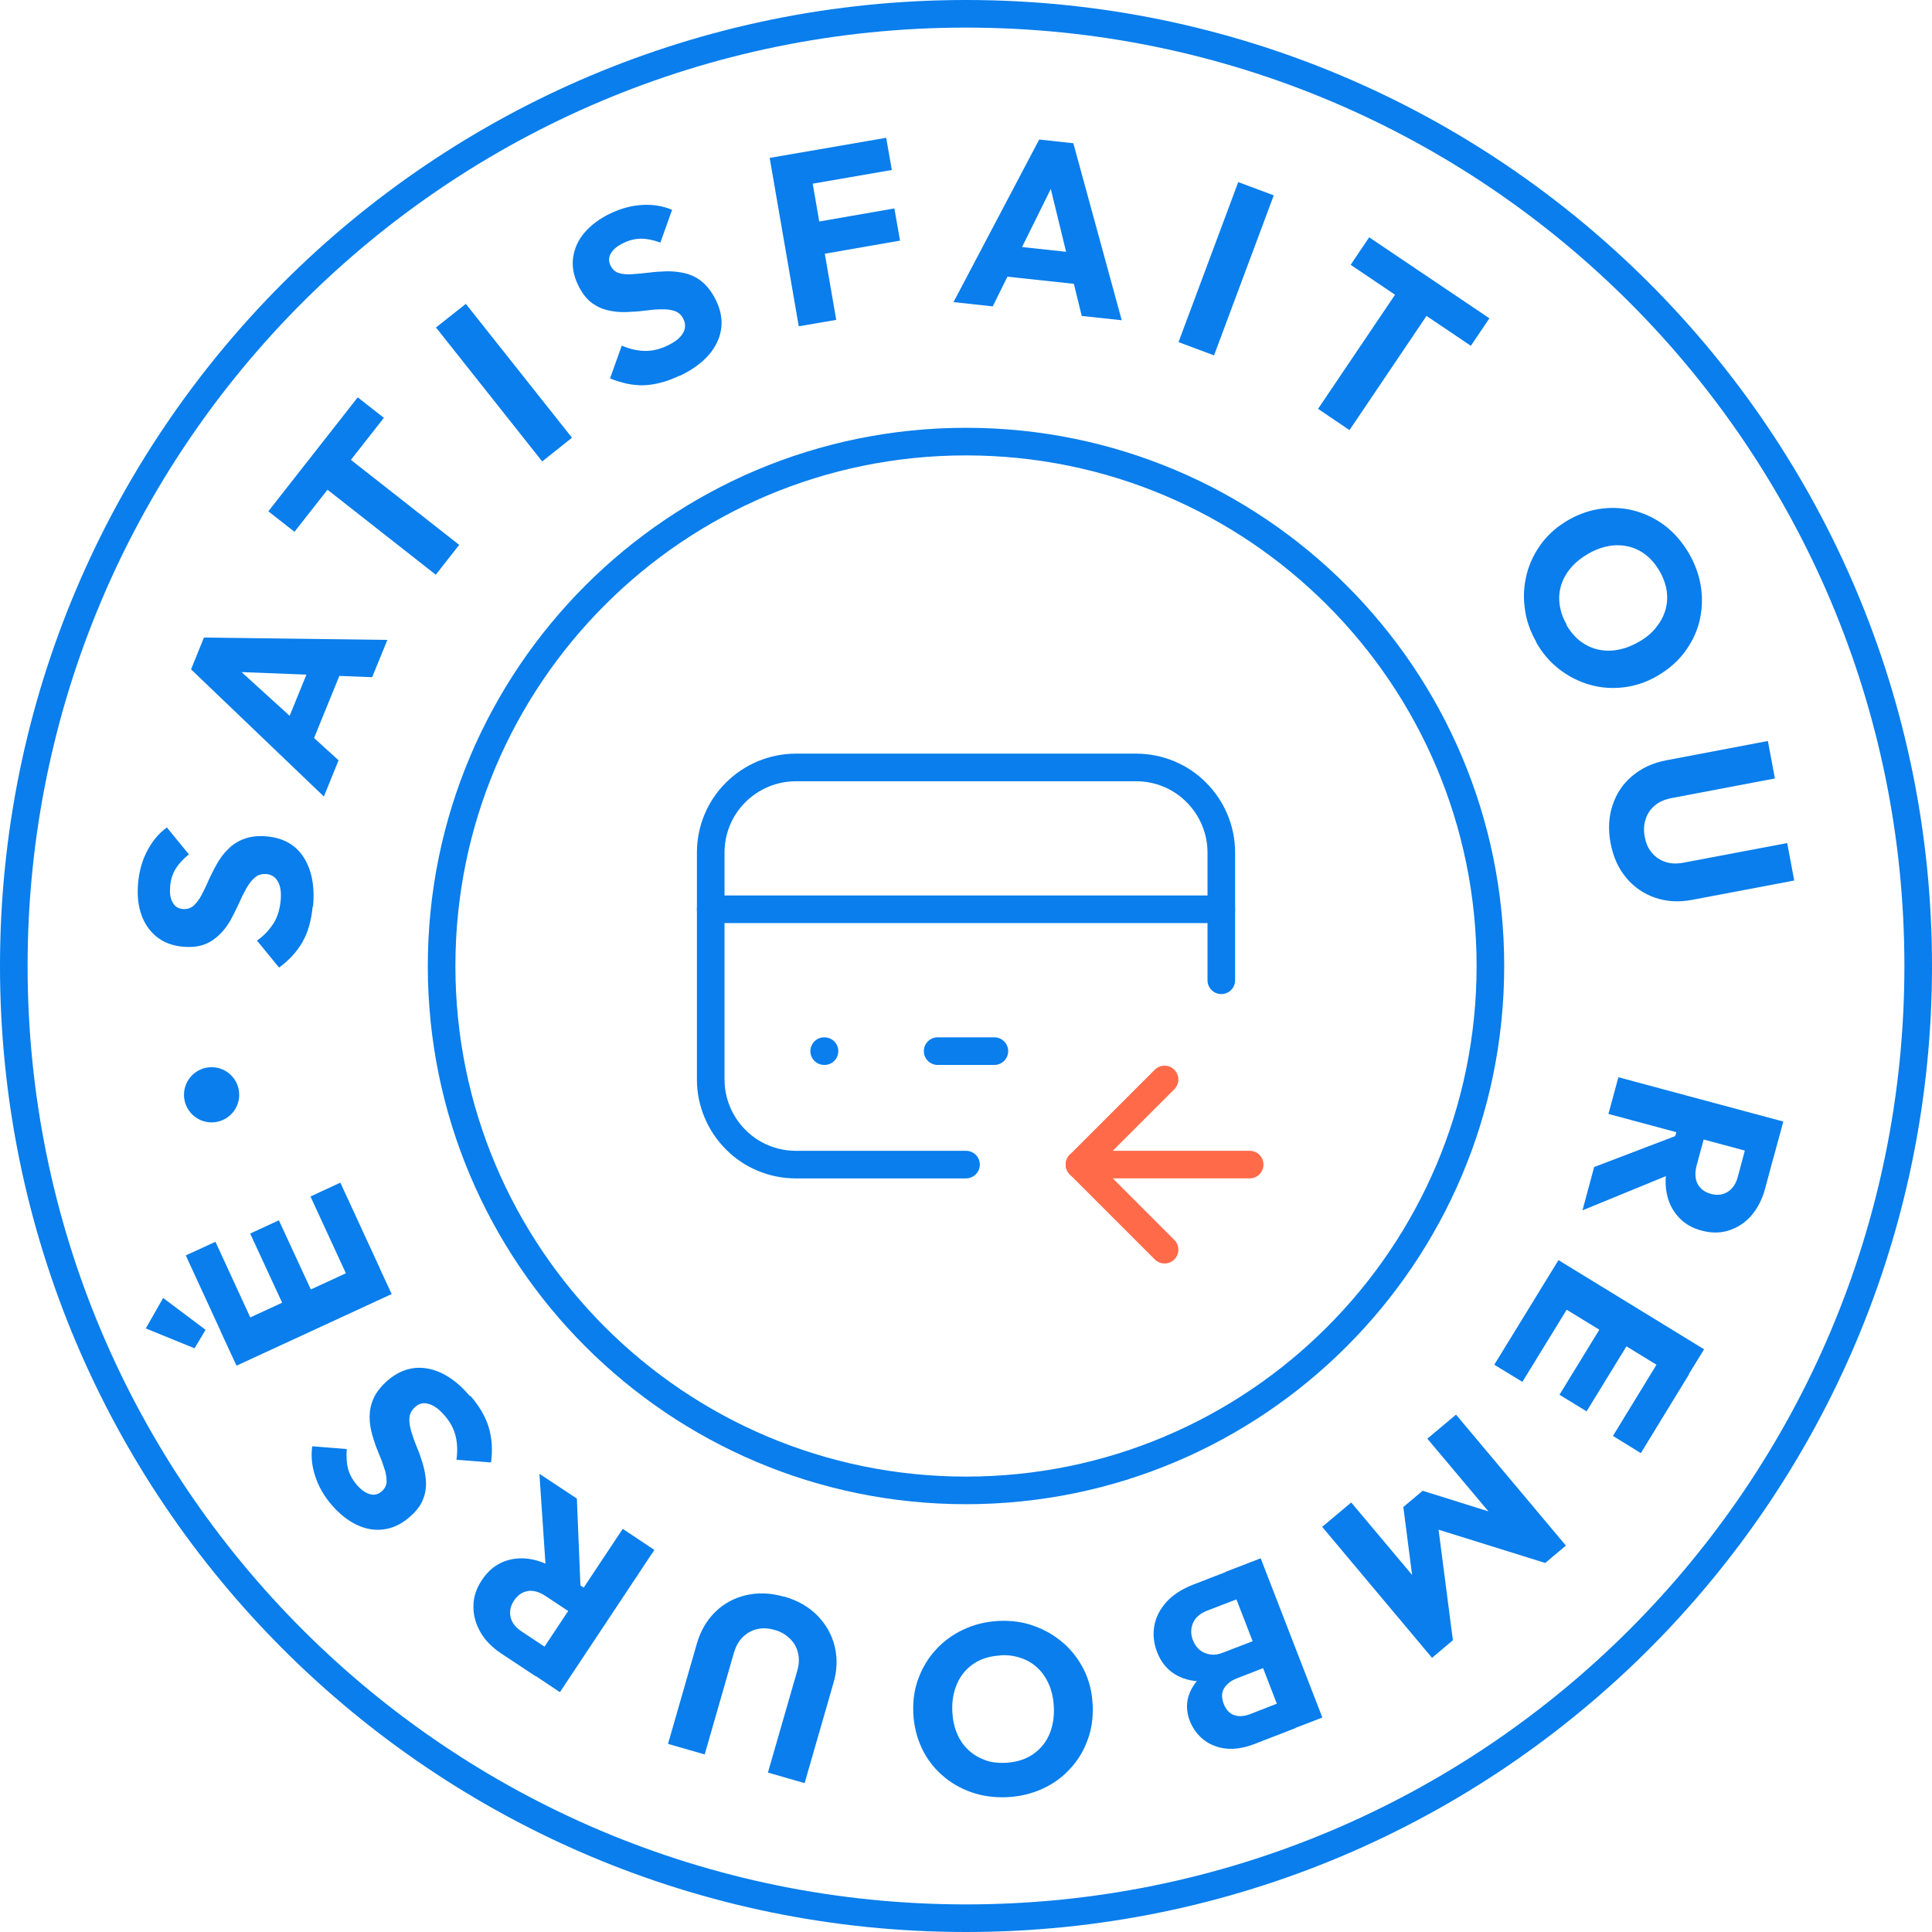
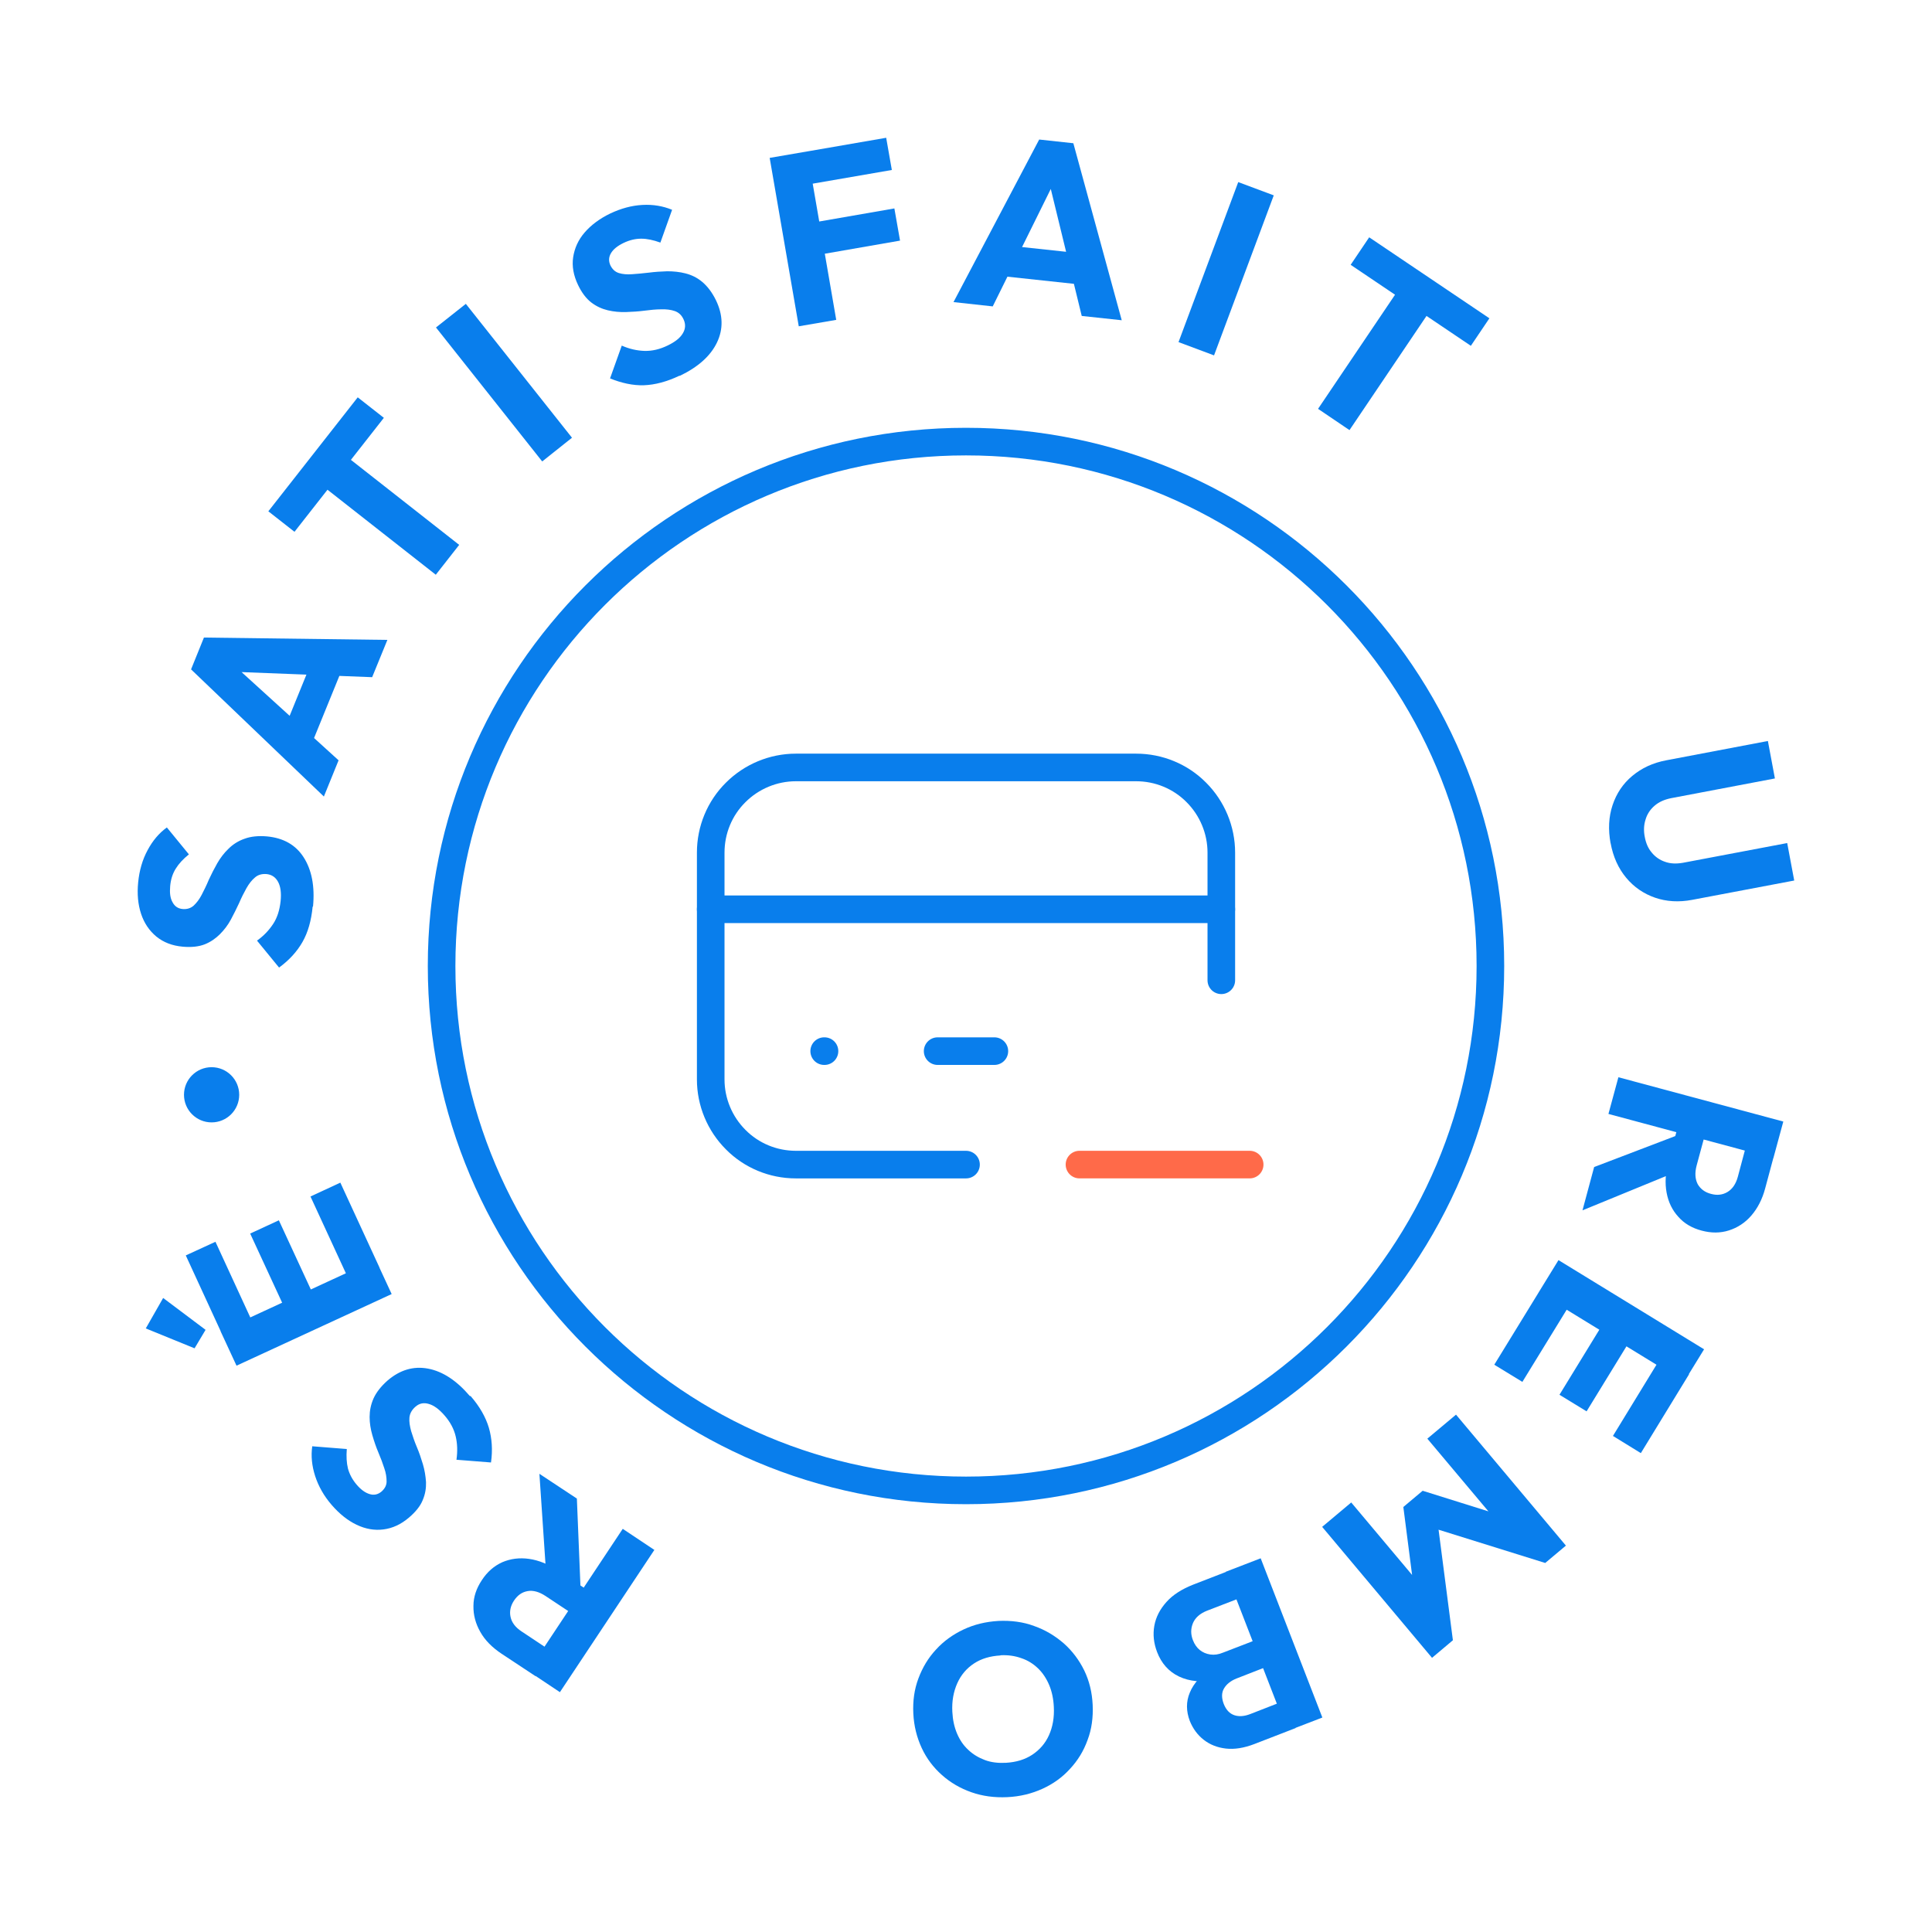
<svg xmlns="http://www.w3.org/2000/svg" width="112" height="112" viewBox="0 0 112 112" fill="none">
  <g clip-path="url(#clip0_663_9298)">
-     <path d="M111.2 56C111.2 86.486 86.486 111.2 56 111.2C25.514 111.2 0.8 86.486 0.8 56C0.8 25.514 25.514 0.8 56 0.8C86.486 0.8 111.2 25.514 111.2 56Z" stroke="#097EEC" stroke-width="1.6" />
    <path d="M18.124 52.561C18.045 53.376 17.852 54.054 17.535 54.609C17.219 55.163 16.766 55.661 16.178 56.091L14.899 54.529C15.296 54.247 15.601 53.919 15.838 53.556C16.076 53.194 16.212 52.753 16.268 52.233C16.314 51.769 16.268 51.396 16.121 51.124C15.974 50.853 15.759 50.706 15.465 50.672C15.194 50.649 14.967 50.706 14.786 50.864C14.605 51.011 14.436 51.226 14.289 51.486C14.142 51.746 13.995 52.041 13.859 52.357C13.712 52.674 13.553 52.991 13.384 53.308C13.214 53.624 12.999 53.907 12.75 54.156C12.501 54.405 12.207 54.609 11.868 54.744C11.517 54.88 11.098 54.925 10.589 54.88C9.978 54.824 9.481 54.631 9.062 54.292C8.655 53.952 8.361 53.523 8.18 52.98C7.999 52.437 7.942 51.826 8.01 51.147C8.078 50.457 8.259 49.834 8.553 49.291C8.847 48.737 9.22 48.296 9.673 47.968L10.951 49.529C10.612 49.8 10.363 50.072 10.182 50.366C10.001 50.66 9.899 50.988 9.865 51.373C9.831 51.758 9.865 52.063 10.001 52.301C10.125 52.538 10.318 52.674 10.589 52.697C10.838 52.719 11.053 52.651 11.223 52.504C11.393 52.346 11.551 52.142 11.687 51.882C11.822 51.622 11.969 51.328 12.105 51C12.252 50.683 12.411 50.366 12.592 50.049C12.773 49.733 12.988 49.45 13.248 49.201C13.497 48.952 13.813 48.748 14.175 48.624C14.537 48.488 14.979 48.443 15.488 48.488C16.427 48.579 17.14 48.975 17.603 49.699C18.067 50.423 18.259 51.373 18.146 52.55L18.124 52.561Z" fill="#097EEC" />
    <path d="M18.769 46.169L11.076 38.804L11.822 36.96L22.457 37.096L21.574 39.257L12.841 38.917L13.146 38.182L19.628 44.076L18.769 46.191V46.169ZM17.943 43.431L16.28 42.752L18.316 37.752L19.979 38.431L17.943 43.431Z" fill="#097EEC" />
    <path d="M17.072 30.829L15.556 29.641L20.738 23.034L22.253 24.222L17.072 30.829ZM25.263 33.318L17.581 27.288L18.939 25.557L26.62 31.587L25.263 33.318Z" fill="#097EEC" />
    <path d="M31.428 26.745L25.274 18.984L27.005 17.615L33.159 25.376L31.439 26.745H31.428Z" fill="#097EEC" />
    <path d="M39.392 21.779C38.657 22.129 37.967 22.31 37.333 22.333C36.7 22.355 36.032 22.208 35.365 21.937L36.044 20.036C36.485 20.229 36.926 20.33 37.367 20.342C37.808 20.353 38.25 20.251 38.713 20.025C39.132 19.821 39.426 19.595 39.584 19.323C39.743 19.063 39.754 18.792 39.63 18.52C39.517 18.271 39.347 18.113 39.121 18.034C38.894 17.955 38.634 17.921 38.329 17.932C38.023 17.932 37.707 17.966 37.356 18.011C37.005 18.056 36.654 18.079 36.292 18.09C35.93 18.102 35.58 18.068 35.24 17.989C34.901 17.909 34.573 17.762 34.279 17.536C33.984 17.31 33.724 16.97 33.509 16.518C33.249 15.975 33.147 15.432 33.227 14.911C33.306 14.391 33.521 13.905 33.894 13.475C34.267 13.045 34.765 12.671 35.376 12.377C35.998 12.083 36.62 11.913 37.243 11.88C37.865 11.845 38.442 11.947 38.962 12.162L38.283 14.063C37.876 13.916 37.514 13.837 37.175 13.837C36.835 13.837 36.496 13.916 36.145 14.085C35.795 14.255 35.557 14.447 35.421 14.674C35.285 14.9 35.274 15.138 35.387 15.386C35.501 15.613 35.659 15.76 35.874 15.828C36.089 15.896 36.349 15.918 36.643 15.896C36.937 15.873 37.265 15.85 37.616 15.805C37.967 15.76 38.318 15.737 38.679 15.726C39.041 15.726 39.392 15.76 39.743 15.85C40.094 15.941 40.422 16.099 40.716 16.348C41.01 16.597 41.282 16.948 41.508 17.412C41.915 18.26 41.938 19.075 41.564 19.855C41.191 20.636 40.467 21.281 39.404 21.79L39.392 21.779Z" fill="#097EEC" />
    <path d="M46.305 18.916L44.619 9.153L46.791 8.779L48.477 18.543L46.305 18.916ZM46.599 10.736L46.271 8.87L51.373 7.987L51.701 9.854L46.599 10.736ZM47.3 14.798L46.972 12.931L51.848 12.083L52.176 13.949L47.3 14.798Z" fill="#097EEC" />
    <path d="M55.276 17.513L60.243 8.089L62.223 8.304L65.028 18.565L62.709 18.316L60.639 9.82L61.431 9.91L57.55 17.762L55.276 17.513ZM57.686 15.963L57.878 14.175L63.252 14.752L63.06 16.54L57.686 15.963Z" fill="#097EEC" />
    <path d="M68.32 19.832L71.782 10.556L73.841 11.325L70.379 20.602L68.32 19.832Z" fill="#097EEC" />
    <path d="M76.409 23.701L81.873 15.601L83.695 16.834L78.231 24.934L76.409 23.701ZM78.299 15.352L79.373 13.757L86.342 18.452L85.267 20.047L78.299 15.352Z" fill="#097EEC" />
-     <path d="M89.069 37.231C88.695 36.586 88.469 35.919 88.39 35.24C88.299 34.561 88.344 33.905 88.514 33.249C88.684 32.604 88.978 32.016 89.385 31.473C89.793 30.941 90.313 30.489 90.935 30.138C91.569 29.776 92.213 29.561 92.881 29.482C93.549 29.403 94.193 29.448 94.827 29.629C95.46 29.81 96.049 30.104 96.58 30.523C97.112 30.941 97.565 31.484 97.938 32.129C98.3 32.774 98.526 33.43 98.617 34.109C98.707 34.788 98.662 35.444 98.504 36.077C98.334 36.722 98.04 37.299 97.632 37.842C97.225 38.374 96.694 38.826 96.071 39.188C95.449 39.55 94.793 39.765 94.125 39.845C93.458 39.924 92.802 39.879 92.168 39.697C91.535 39.517 90.947 39.222 90.403 38.804C89.86 38.385 89.408 37.865 89.046 37.22L89.069 37.231ZM90.799 36.213C91.094 36.722 91.456 37.107 91.908 37.367C92.361 37.627 92.847 37.74 93.379 37.718C93.91 37.695 94.442 37.525 94.985 37.22C95.392 36.994 95.721 36.722 95.981 36.405C96.241 36.089 96.422 35.761 96.535 35.399C96.648 35.036 96.671 34.663 96.626 34.279C96.569 33.894 96.433 33.509 96.218 33.125C95.924 32.615 95.562 32.231 95.121 31.971C94.68 31.71 94.193 31.597 93.673 31.609C93.153 31.631 92.621 31.79 92.078 32.095C91.671 32.333 91.331 32.604 91.071 32.91C90.811 33.215 90.618 33.554 90.505 33.916C90.392 34.279 90.358 34.652 90.415 35.048C90.471 35.444 90.596 35.828 90.822 36.202L90.799 36.213Z" fill="#097EEC" />
    <path d="M93.368 48.895C93.221 48.092 93.255 47.357 93.481 46.678C93.707 45.999 94.081 45.434 94.624 44.981C95.167 44.529 95.811 44.223 96.592 44.076L102.486 42.956L102.893 45.128L96.875 46.271C96.49 46.35 96.174 46.486 95.913 46.712C95.664 46.927 95.483 47.199 95.393 47.515C95.291 47.832 95.28 48.171 95.348 48.511C95.415 48.884 95.551 49.19 95.755 49.427C95.959 49.676 96.219 49.857 96.524 49.959C96.83 50.072 97.18 50.083 97.565 50.016L103.606 48.873L104.013 51.045L98.097 52.165C97.327 52.312 96.603 52.267 95.947 52.041C95.291 51.814 94.725 51.43 94.273 50.887C93.82 50.343 93.515 49.676 93.368 48.873V48.895Z" fill="#097EEC" />
    <path d="M92.417 67.653L97.338 65.775V67.868L91.738 70.165L92.417 67.642V67.653ZM93.82 62.449L103.38 65.017L102.803 67.144L93.243 64.576L93.82 62.449ZM97.327 65.13L98.9 65.549L98.356 67.563C98.243 67.993 98.266 68.343 98.413 68.638C98.571 68.92 98.832 69.124 99.205 69.215C99.544 69.305 99.861 69.271 100.144 69.101C100.427 68.932 100.63 68.638 100.744 68.219L101.287 66.183L102.938 66.624L102.327 68.898C102.158 69.531 101.886 70.052 101.524 70.47C101.162 70.889 100.721 71.172 100.223 71.33C99.725 71.488 99.205 71.488 98.651 71.341C98.085 71.194 97.632 70.923 97.293 70.538C96.942 70.153 96.716 69.69 96.614 69.135C96.512 68.581 96.546 67.981 96.727 67.325L97.316 65.119L97.327 65.13Z" fill="#097EEC" />
    <path d="M89.465 74.487L91.094 75.482L88.254 80.109L86.625 79.114L89.465 74.487ZM90.347 73.05L98.787 78.22L97.633 80.098L89.193 74.928L90.347 73.05ZM92.995 76.647L94.556 77.609L91.976 81.817L90.404 80.856L92.983 76.647H92.995ZM96.298 78.672L97.916 79.668L95.121 84.239L93.504 83.243L96.298 78.672Z" fill="#097EEC" />
    <path d="M84.407 82.009L90.777 89.6L89.578 90.607L82.688 88.458L83.299 87.937L84.226 95.087L83.016 96.106L76.647 88.514L78.332 87.1L82.314 91.841L81.953 92.022L81.353 87.361L82.473 86.421L86.953 87.824L86.727 88.141L82.744 83.401L84.419 81.998L84.407 82.009Z" fill="#097EEC" />
    <path d="M71.51 90.947L72.133 92.542L69.961 93.379C69.565 93.538 69.293 93.775 69.157 94.092C69.022 94.42 69.022 94.748 69.157 95.088C69.248 95.325 69.384 95.517 69.553 95.653C69.723 95.789 69.927 95.879 70.164 95.913C70.402 95.947 70.639 95.913 70.911 95.8L73.083 94.963L73.683 96.524L71.68 97.305C71.341 97.441 71.103 97.633 70.956 97.882C70.809 98.131 70.809 98.436 70.945 98.787C71.081 99.126 71.284 99.341 71.556 99.432C71.827 99.522 72.133 99.5 72.483 99.364L74.486 98.583L75.108 100.178L72.71 101.106C72.121 101.332 71.567 101.423 71.069 101.366C70.572 101.31 70.142 101.14 69.78 100.857C69.418 100.574 69.157 100.212 68.976 99.771C68.761 99.206 68.75 98.651 68.976 98.119C69.191 97.588 69.632 97.101 70.289 96.683L70.504 97.395C69.666 97.542 68.954 97.475 68.354 97.192C67.754 96.909 67.325 96.422 67.076 95.766C66.883 95.257 66.827 94.759 66.917 94.25C67.008 93.741 67.245 93.289 67.619 92.87C67.992 92.451 68.513 92.123 69.169 91.863L71.533 90.947H71.51ZM73.083 90.336L76.658 99.567L74.633 100.348L71.058 91.117L73.083 90.336Z" fill="#097EEC" />
    <path d="M57.867 93.967C58.614 93.933 59.315 94.023 59.949 94.261C60.593 94.487 61.159 94.827 61.668 95.268C62.166 95.709 62.562 96.241 62.856 96.84C63.15 97.451 63.309 98.108 63.343 98.832C63.377 99.555 63.286 100.246 63.048 100.868C62.822 101.501 62.483 102.056 62.03 102.542C61.589 103.029 61.057 103.413 60.435 103.696C59.813 103.979 59.134 104.149 58.387 104.183C57.652 104.217 56.962 104.126 56.317 103.9C55.672 103.674 55.106 103.345 54.609 102.904C54.111 102.463 53.715 101.943 53.432 101.332C53.149 100.721 52.98 100.053 52.946 99.329C52.912 98.605 53.002 97.938 53.24 97.304C53.477 96.671 53.806 96.116 54.258 95.63C54.699 95.143 55.231 94.759 55.853 94.465C56.475 94.171 57.143 94.012 57.878 93.967H57.867ZM57.991 95.969C57.403 96.003 56.894 96.15 56.464 96.433C56.034 96.716 55.706 97.101 55.491 97.587C55.276 98.073 55.174 98.617 55.208 99.239C55.231 99.703 55.322 100.121 55.48 100.495C55.638 100.868 55.853 101.185 56.136 101.445C56.408 101.705 56.736 101.897 57.098 102.033C57.46 102.169 57.867 102.214 58.308 102.192C58.896 102.158 59.406 102.01 59.835 101.728C60.265 101.445 60.593 101.072 60.808 100.596C61.023 100.121 61.125 99.567 61.091 98.945C61.069 98.481 60.978 98.051 60.82 97.678C60.661 97.304 60.446 96.976 60.175 96.716C59.903 96.456 59.587 96.252 59.213 96.128C58.84 95.992 58.433 95.935 58.003 95.958L57.991 95.969Z" fill="#097EEC" />
-     <path d="M45.456 92.553C46.237 92.78 46.882 93.142 47.38 93.651C47.878 94.16 48.217 94.748 48.387 95.438C48.556 96.128 48.534 96.841 48.307 97.599L46.644 103.369L44.517 102.758L46.215 96.864C46.328 96.49 46.339 96.14 46.26 95.812C46.181 95.484 46.022 95.212 45.773 94.974C45.536 94.748 45.242 94.578 44.902 94.488C44.54 94.386 44.212 94.364 43.895 94.443C43.579 94.511 43.307 94.669 43.069 94.895C42.832 95.121 42.662 95.427 42.549 95.8L40.852 101.706L38.725 101.095L40.388 95.314C40.603 94.556 40.965 93.934 41.463 93.447C41.961 92.961 42.56 92.633 43.251 92.474C43.941 92.316 44.676 92.338 45.456 92.565V92.553Z" fill="#097EEC" />
    <path d="M34.268 92.316L33.363 93.674L31.621 92.519C31.259 92.282 30.908 92.18 30.591 92.237C30.263 92.293 30.003 92.474 29.788 92.802C29.596 93.097 29.528 93.413 29.596 93.73C29.664 94.058 29.878 94.341 30.241 94.579L31.994 95.744L31.044 97.169L29.075 95.868C28.532 95.506 28.114 95.088 27.842 94.601C27.571 94.126 27.435 93.617 27.446 93.097C27.446 92.576 27.616 92.078 27.933 91.603C28.249 91.117 28.645 90.777 29.121 90.562C29.596 90.359 30.116 90.291 30.671 90.37C31.225 90.449 31.791 90.675 32.356 91.049L34.257 92.316H34.268ZM37.934 89.85L32.458 98.097L30.625 96.875L36.101 88.628L37.934 89.85ZM33.442 86.874L33.657 92.135L31.677 91.479L31.27 85.438L33.442 86.874Z" fill="#097EEC" />
    <path d="M27.276 80.924C27.808 81.534 28.158 82.157 28.34 82.768C28.52 83.39 28.566 84.057 28.464 84.781L26.462 84.623C26.529 84.148 26.518 83.695 26.416 83.265C26.314 82.835 26.099 82.428 25.76 82.043C25.455 81.693 25.149 81.467 24.855 81.387C24.561 81.297 24.301 81.353 24.074 81.557C23.871 81.738 23.758 81.942 23.735 82.179C23.712 82.417 23.758 82.677 23.837 82.971C23.927 83.254 24.029 83.571 24.165 83.888C24.301 84.204 24.414 84.544 24.516 84.883C24.617 85.222 24.674 85.573 24.697 85.924C24.708 86.275 24.651 86.625 24.504 86.965C24.369 87.304 24.097 87.644 23.712 87.972C23.248 88.368 22.762 88.594 22.23 88.662C21.71 88.73 21.189 88.639 20.669 88.39C20.149 88.141 19.674 87.757 19.232 87.248C18.78 86.727 18.463 86.162 18.271 85.573C18.078 84.974 18.022 84.408 18.101 83.842L20.104 84.001C20.07 84.431 20.092 84.804 20.171 85.132C20.262 85.46 20.42 85.766 20.669 86.06C20.918 86.354 21.167 86.535 21.427 86.614C21.687 86.693 21.914 86.637 22.117 86.467C22.309 86.297 22.411 86.105 22.411 85.879C22.411 85.652 22.377 85.392 22.276 85.109C22.185 84.827 22.072 84.521 21.936 84.204C21.8 83.888 21.687 83.548 21.585 83.198C21.484 82.847 21.427 82.496 21.427 82.145C21.427 81.783 21.495 81.433 21.653 81.071C21.812 80.72 22.083 80.369 22.468 80.03C23.181 79.419 23.961 79.181 24.81 79.34C25.658 79.498 26.473 80.03 27.242 80.935L27.276 80.924Z" fill="#097EEC" />
    <path d="M11.913 77.1L11.279 78.163L8.451 77.01L9.458 75.245L11.913 77.089V77.1ZM14.73 76.851L13.01 77.643L10.77 72.778L12.49 71.987L14.73 76.851ZM22.705 75.018L13.711 79.17L12.784 77.168L21.778 73.016L22.705 75.018ZM18.248 75.222L16.574 75.991L14.503 71.511L16.166 70.742L18.237 75.222H18.248ZM22.004 73.491L20.273 74.294L17.999 69.362L19.73 68.559L22.004 73.491Z" fill="#097EEC" />
    <path d="M56 86.4C72.789 86.4 86.4 72.789 86.4 56C86.4 39.21 72.789 25.6 56 25.6C39.21 25.6 25.6 39.21 25.6 56C25.6 72.789 39.21 86.4 56 86.4Z" stroke="#097EEC" stroke-width="1.6" stroke-miterlimit="10" />
    <path d="M12.267 65.066C13.15 65.066 13.867 64.35 13.867 63.466C13.867 62.583 13.15 61.866 12.267 61.866C11.383 61.866 10.666 62.583 10.666 63.466C10.666 64.35 11.383 65.066 12.267 65.066Z" fill="#097EEC" />
    <mask id="mask0_663_9298" style="mask-type:luminance" maskUnits="userSpaceOnUse" x="36" y="36" width="40" height="40">
      <path d="M75.734 36.268H36.267V75.734H75.734V36.268Z" fill="white" />
    </mask>
    <g mask="url(#mask0_663_9298)">
      <path d="M56.001 67.513H46.134C44.828 67.513 43.569 66.996 42.648 66.065C41.727 65.144 41.201 63.885 41.201 62.579V49.424C41.201 48.117 41.717 46.858 42.648 45.937C43.569 45.017 44.828 44.49 46.134 44.49H65.867C67.174 44.49 68.433 45.007 69.353 45.937C70.274 46.858 70.801 48.117 70.801 49.424V56.828" stroke="#097EEC" stroke-width="1.6" stroke-linecap="round" stroke-linejoin="round" />
      <path d="M41.2 52.712H70.8" stroke="#097EEC" stroke-width="1.6" stroke-linecap="round" stroke-linejoin="round" />
      <path d="M47.779 60.935H47.797" stroke="#097EEC" stroke-width="1.6" stroke-linecap="round" stroke-linejoin="round" />
      <path d="M54.356 60.935H57.645" stroke="#097EEC" stroke-width="1.6" stroke-linecap="round" stroke-linejoin="round" />
      <path d="M62.578 67.512H72.445" stroke="#FF6A49" stroke-width="1.6" stroke-linecap="round" stroke-linejoin="round" />
-       <path d="M67.511 62.578L62.578 67.511L67.511 72.445" stroke="#FF6A49" stroke-width="1.6" stroke-linecap="round" stroke-linejoin="round" />
    </g>
  </g>
  <defs>
    <clipPath id="clip0_663_9298">
      <rect width="112" height="112" fill="white" />
    </clipPath>
  </defs>
</svg>